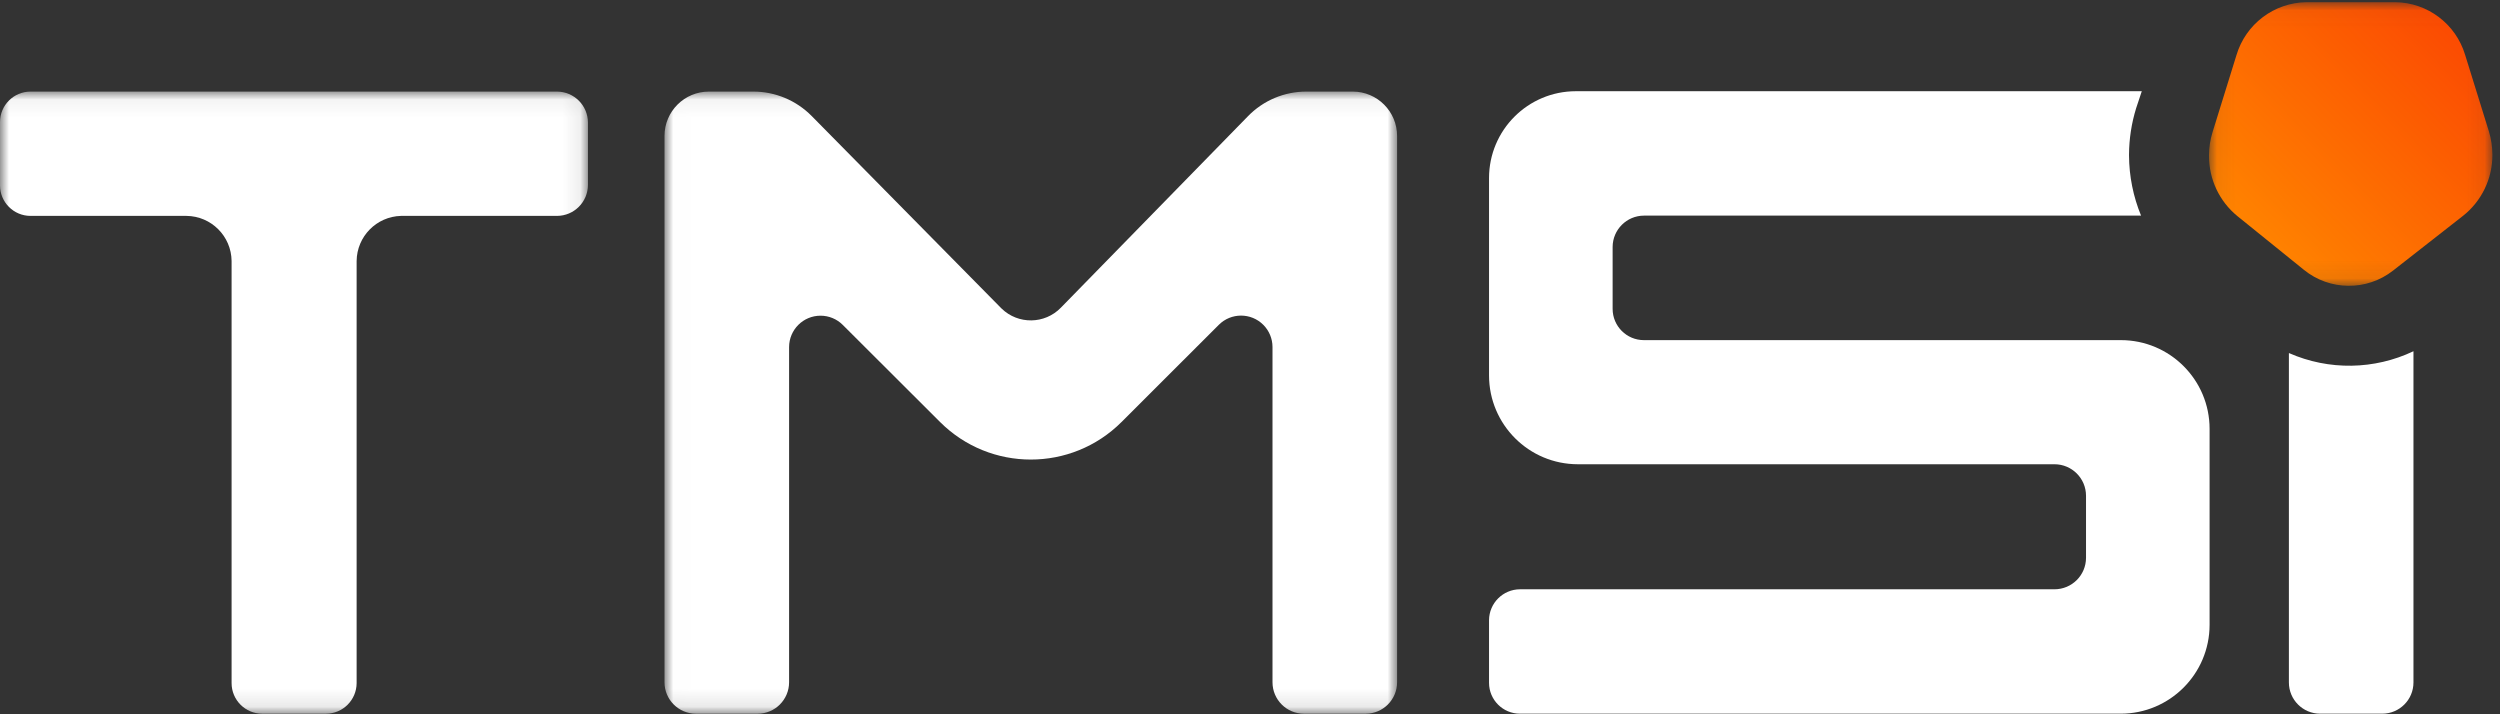
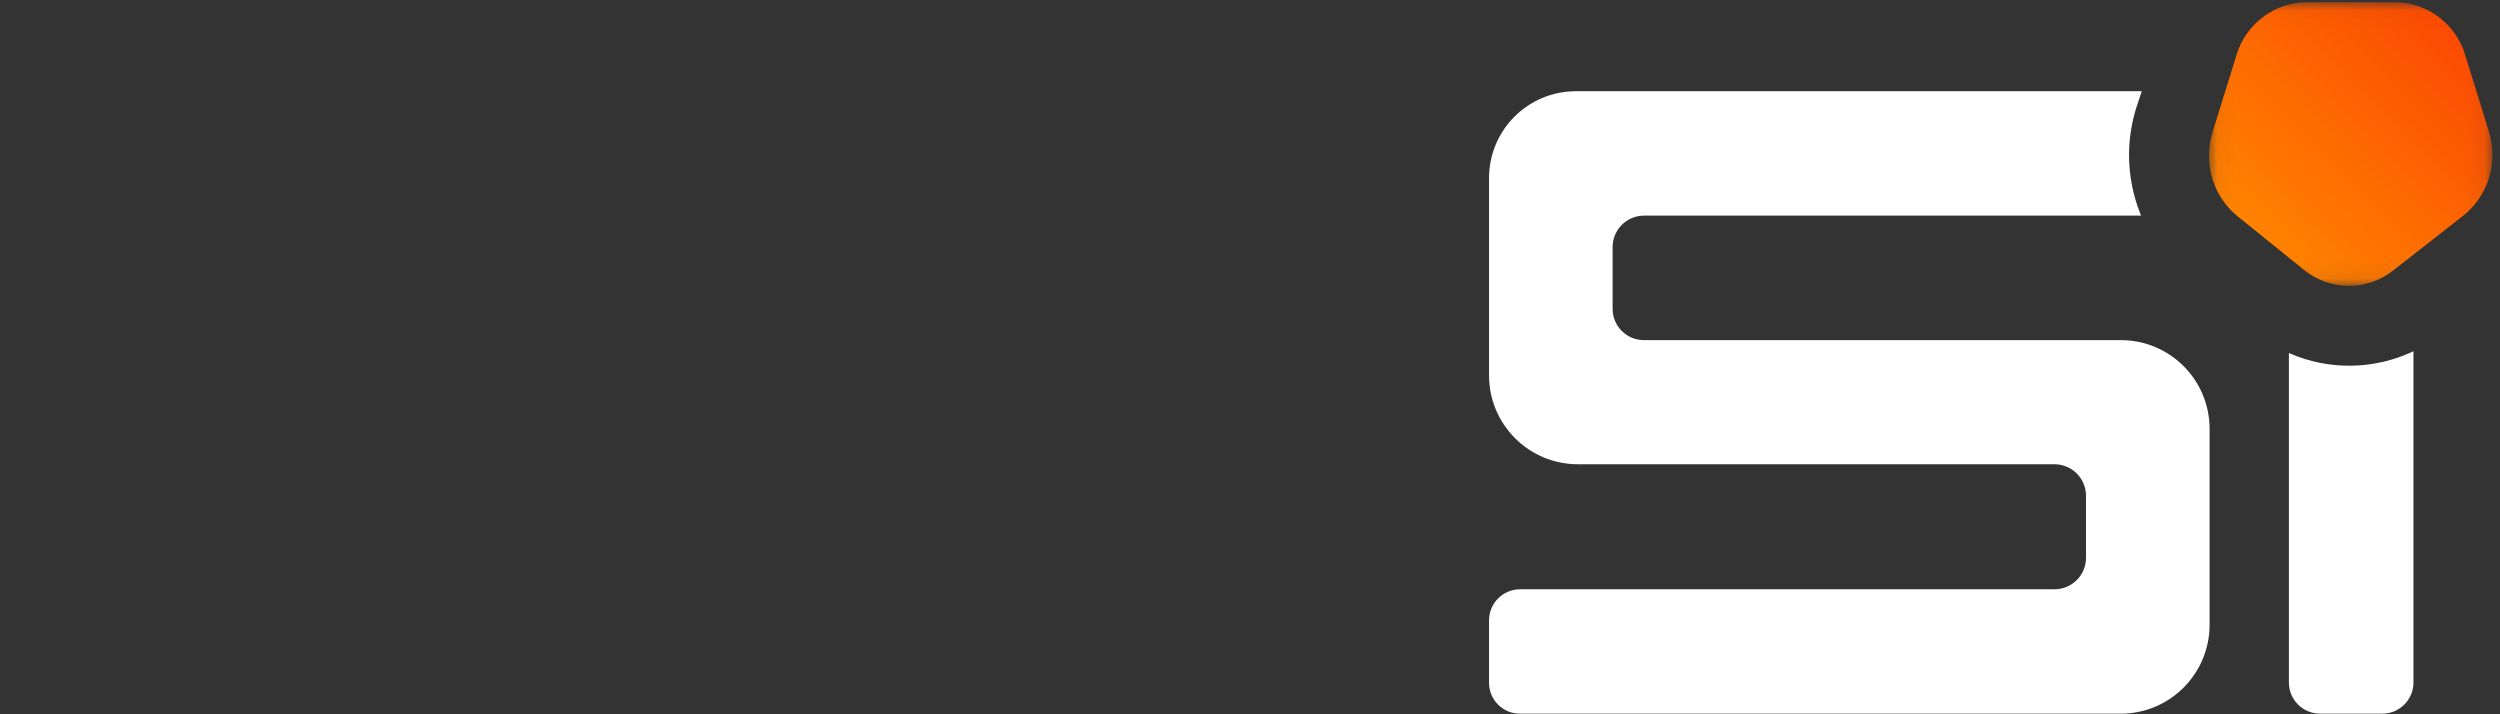
<svg xmlns="http://www.w3.org/2000/svg" xmlns:xlink="http://www.w3.org/1999/xlink" width="140" height="40" viewBox="0 0 140 40" version="1.1">
  <rect x="0" y="0" width="140" height="40" fill="#333333" stroke="none" />
  <title>Logo</title>
  <desc>Created with Sketch.</desc>
  <defs>
-     <polygon id="path-1" points="0.008 0.055 41.033 0.055 41.033 34.894 0.008 34.894" />
-     <polygon id="path-3" points="0 0.055 32.925 0.055 32.925 34.894 0 34.894" />
    <polygon id="path-5" points="0.059 0.033 15.927 0.033 15.927 15.917 0.059 15.917" />
    <linearGradient x1="85.401%" y1="9.197%" x2="14.463%" y2="80.063%" id="linearGradient-7">
      <stop stop-color="#FB4B02" offset="0%" />
      <stop stop-color="#FF8300" offset="100%" />
    </linearGradient>
  </defs>
  <g id="Home_2" stroke="none" stroke-width="1" fill="none" fill-rule="evenodd">
    <g id="home_2" transform="translate(-80, -29)">
      <g id="Navigation" transform="translate(-2081, -513)">
        <g id="Logo" transform="translate(2081, 513)">
          <g transform="translate(80, 29)">
            <g id="Group-3" transform="translate(37.204, 5.074)">
              <mask id="mask-2" fill="white">
                <use xlink:href="#path-1" />
              </mask>
              <g id="Clip-2" />
              <path d="M38.542,0.055 L35.955,0.055 C34.72,0.053 33.537,0.552 32.678,1.438 L22.205,12.156 C21.302,13.086 19.815,13.108 18.885,12.205 C18.869,12.189 18.852,12.172 18.836,12.156 L8.246,1.418 C7.384,0.547 6.21,0.056 4.985,0.055 L2.499,0.055 C1.126,0.052 0.011,1.163 0.008,2.535 L0.008,2.546 L0.008,33.133 C0.008,34.103 0.794,34.891 1.764,34.894 L5.224,34.894 C6.197,34.894 6.985,34.105 6.985,33.133 L6.985,14.361 C6.988,13.388 7.778,12.602 8.751,12.605 C9.216,12.606 9.662,12.791 9.991,13.121 L15.442,18.561 C18.249,21.361 22.792,21.361 25.599,18.561 L31.05,13.116 C31.737,12.428 32.852,12.428 33.54,13.115 C33.869,13.444 34.055,13.89 34.056,14.356 L34.056,33.133 C34.056,34.105 34.844,34.894 35.817,34.894 L39.277,34.894 C40.248,34.891 41.033,34.103 41.033,33.133 L41.033,2.546 C41.036,1.173 39.925,0.058 38.553,0.055 L38.542,0.055 Z" id="Fill-1" fill="#FFFFFF" mask="url(#mask-2)" />
            </g>
            <g id="Group-6" transform="translate(0, 5.074)">
              <mask id="mask-4" fill="white">
                <use xlink:href="#path-3" />
              </mask>
              <g id="Clip-5" />
-               <path d="M31.184,0.055 L1.71,0.055 C0.766,0.055 -3.64741641e-05,0.82 -3.64741641e-05,1.765 L-3.64741641e-05,5.307 C-3.64741641e-05,6.251 0.766,7.016 1.71,7.016 L10.442,7.016 C11.832,7.03 12.955,8.153 12.969,9.543 L12.969,33.179 C12.969,34.126 13.737,34.894 14.684,34.894 L18.256,34.894 C19.202,34.891 19.968,34.125 19.971,33.179 L19.971,9.543 C19.985,8.169 21.083,7.052 22.457,7.016 L31.184,7.016 C32.146,7.017 32.925,6.237 32.925,5.276 C32.925,5.269 32.925,5.263 32.925,5.256 L32.925,1.795 C32.925,0.834 32.146,0.055 31.184,0.055" id="Fill-4" fill="#FFFFFF" mask="url(#mask-4)" />
            </g>
            <path d="M128.178,19.776 L128.178,38.217 C128.178,39.183 128.961,39.967 129.928,39.967 L133.404,39.967 C134.371,39.967 135.154,39.183 135.154,38.217 L135.154,19.669 C132.959,20.713 130.419,20.752 128.193,19.776 L128.178,19.776 Z" id="Fill-7" fill="#FFFFFF" />
            <path d="M119.225,8.645 C119.231,7.769 119.365,6.899 119.623,6.062 L119.94,5.108 L88.25,5.108 C85.564,5.108 83.386,7.286 83.386,9.972 L83.386,21.027 C83.389,23.773 85.616,25.998 88.363,25.998 L115.05,25.998 C116.026,25.998 116.817,26.789 116.817,27.764 L116.817,31.235 C116.817,32.21 116.026,33 115.05,33 L85.117,33 C84.163,33.006 83.392,33.777 83.386,34.731 L83.386,38.237 C83.386,39.192 84.161,39.967 85.117,39.967 L118.751,39.967 C121.502,39.97 123.734,37.742 123.737,34.991 L123.737,34.981 L123.737,24.018 C123.737,21.272 121.512,19.047 118.766,19.047 L92.058,19.047 C91.091,19.047 90.307,18.263 90.307,17.296 L90.307,13.83 C90.31,12.862 91.094,12.078 92.063,12.075 L119.899,12.075 C119.461,11.009 119.232,9.869 119.225,8.716 L119.225,8.645 Z" id="Fill-9" fill="#FFFFFF" />
            <g id="Group-13" transform="translate(123.647, 0.089)">
              <mask id="mask-6" fill="white">
                <use xlink:href="#path-5" />
              </mask>
              <g id="Clip-12" />
              <path d="M0.059,8.648 C0.054,9.951 0.637,11.187 1.646,12.012 L5.367,15.018 C6.817,16.199 8.892,16.218 10.364,15.064 L14.278,12.001 C15.325,11.176 15.933,9.915 15.927,8.582 C15.926,8.139 15.86,7.699 15.733,7.275 L14.401,2.988 C13.882,1.251 12.294,0.053 10.481,0.033 L5.52,0.033 C3.704,0.056 2.114,1.257 1.595,2.998 L0.253,7.321 C0.126,7.734 0.06,8.164 0.059,8.597 L0.059,8.648 Z" id="Fill-11" fill="url(#linearGradient-7)" mask="url(#mask-6)" />
            </g>
          </g>
        </g>
      </g>
    </g>
  </g>
</svg>